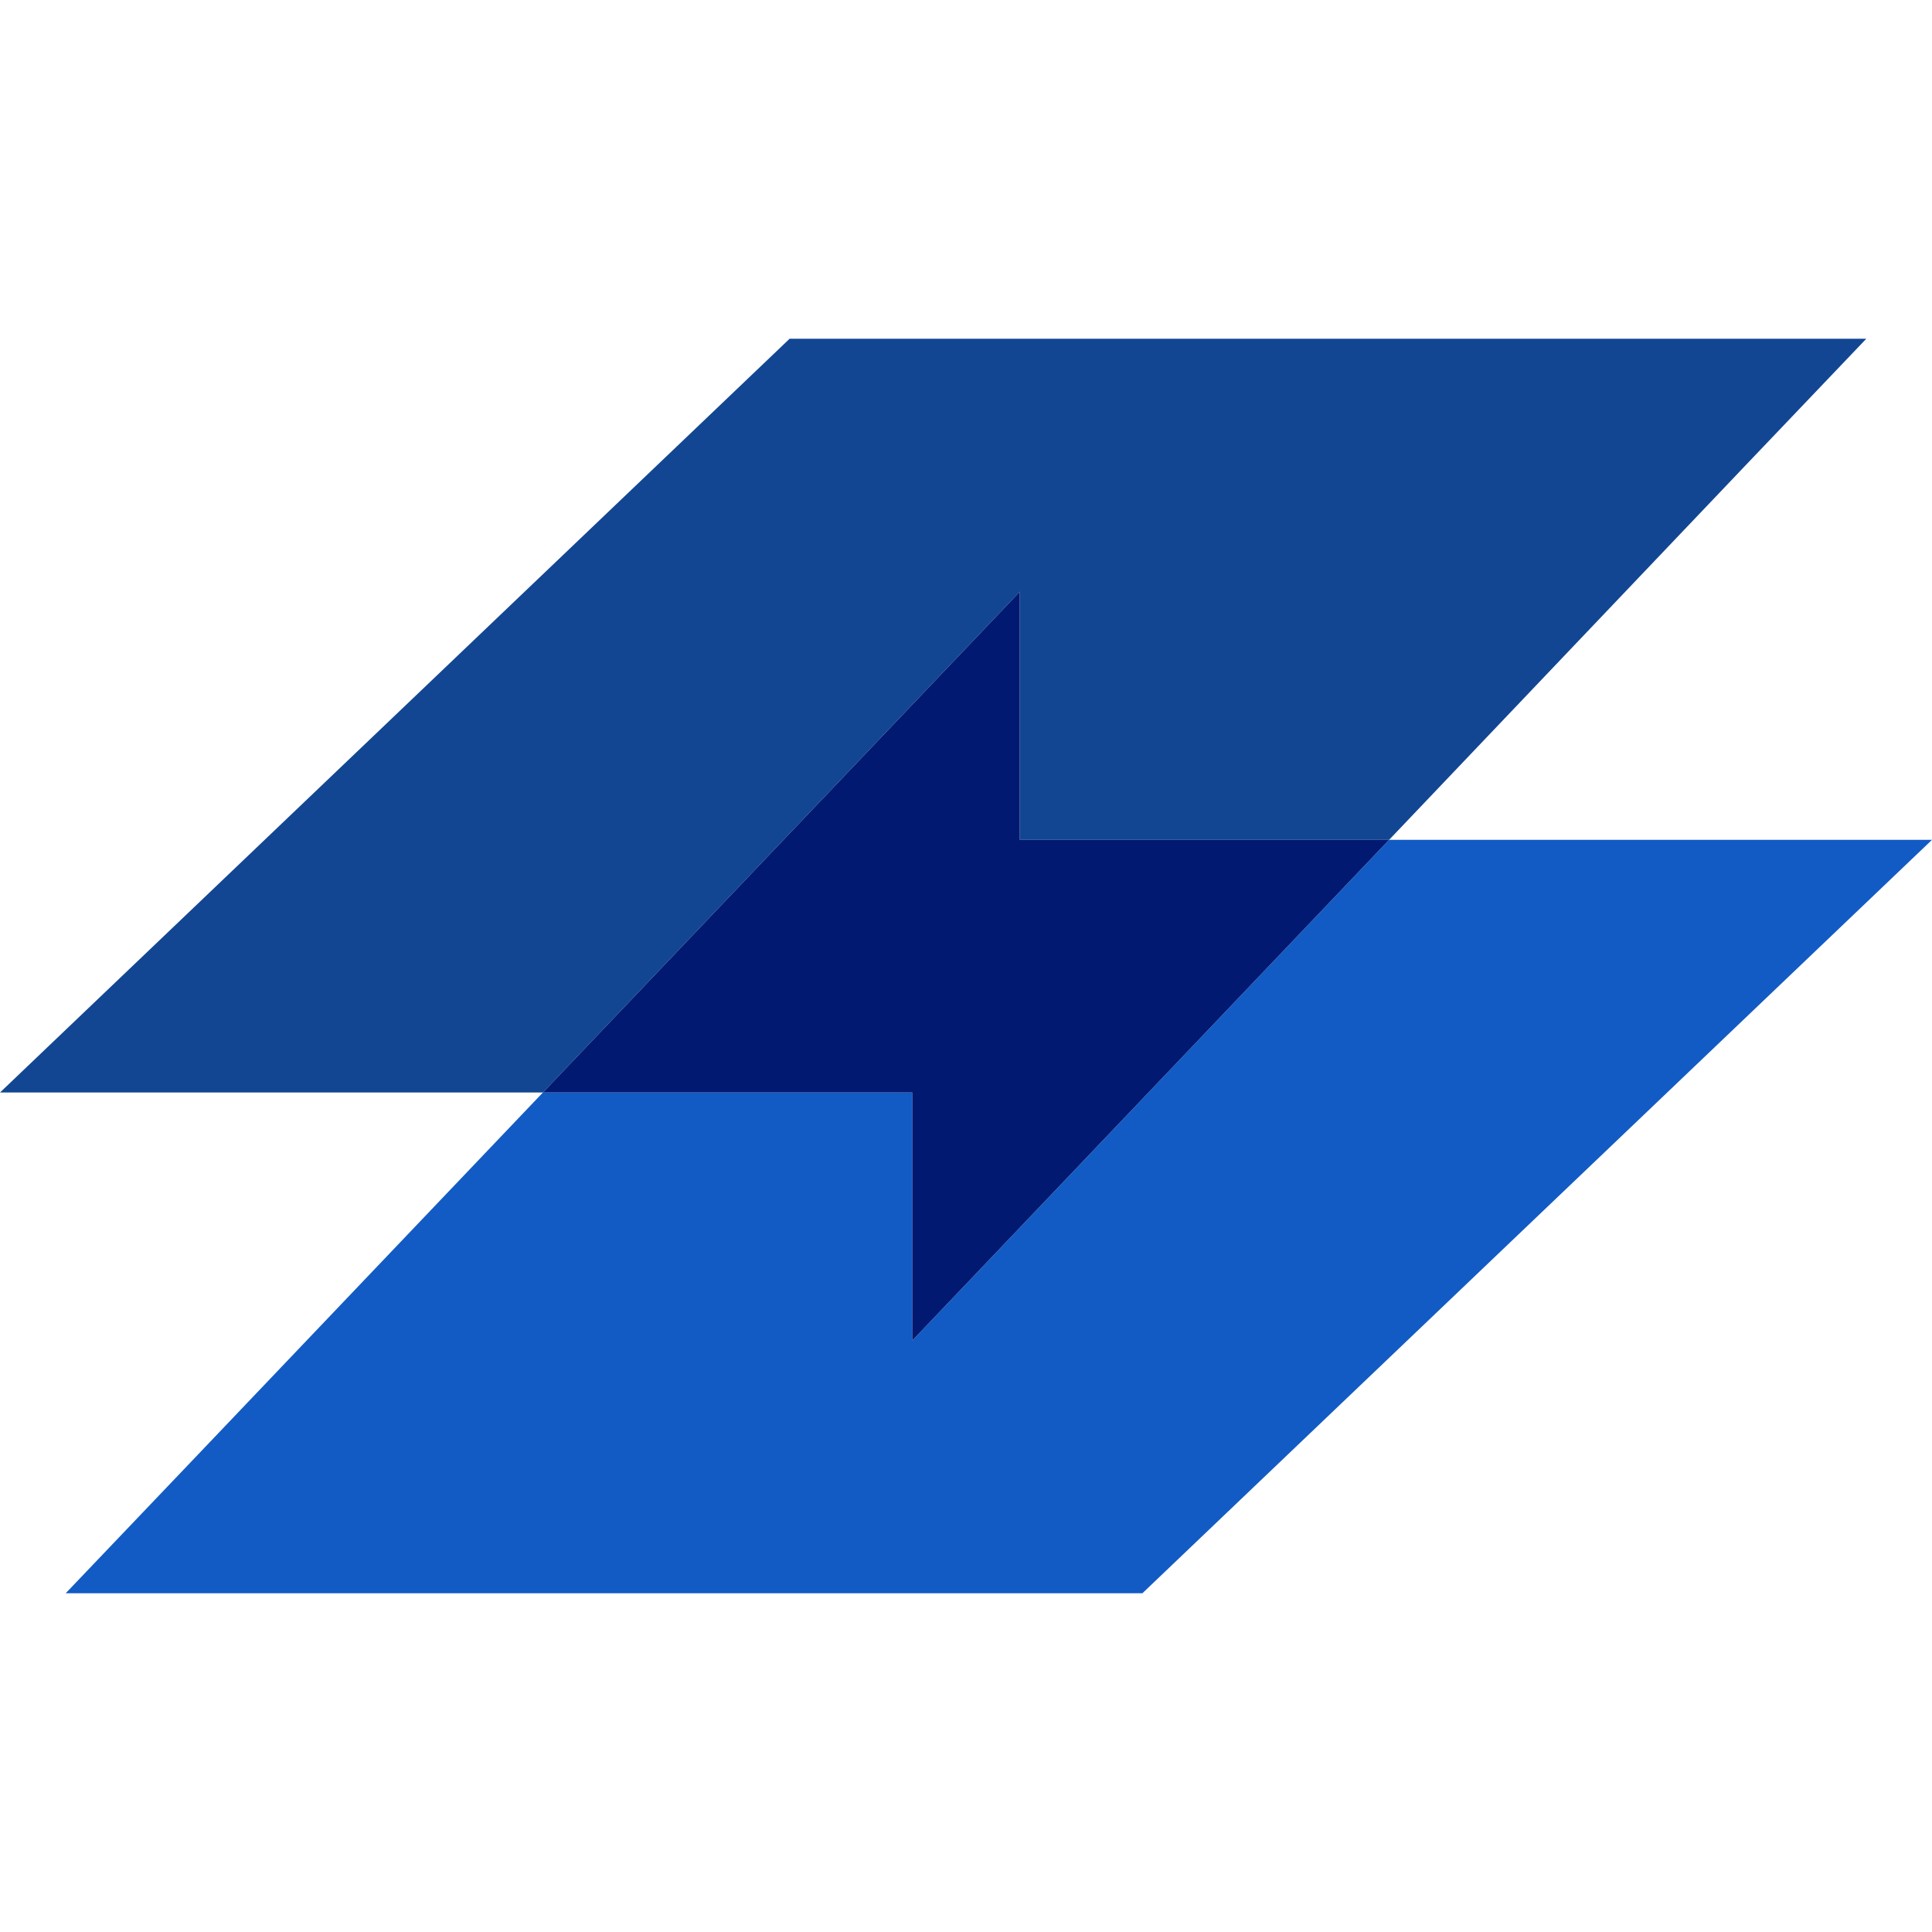
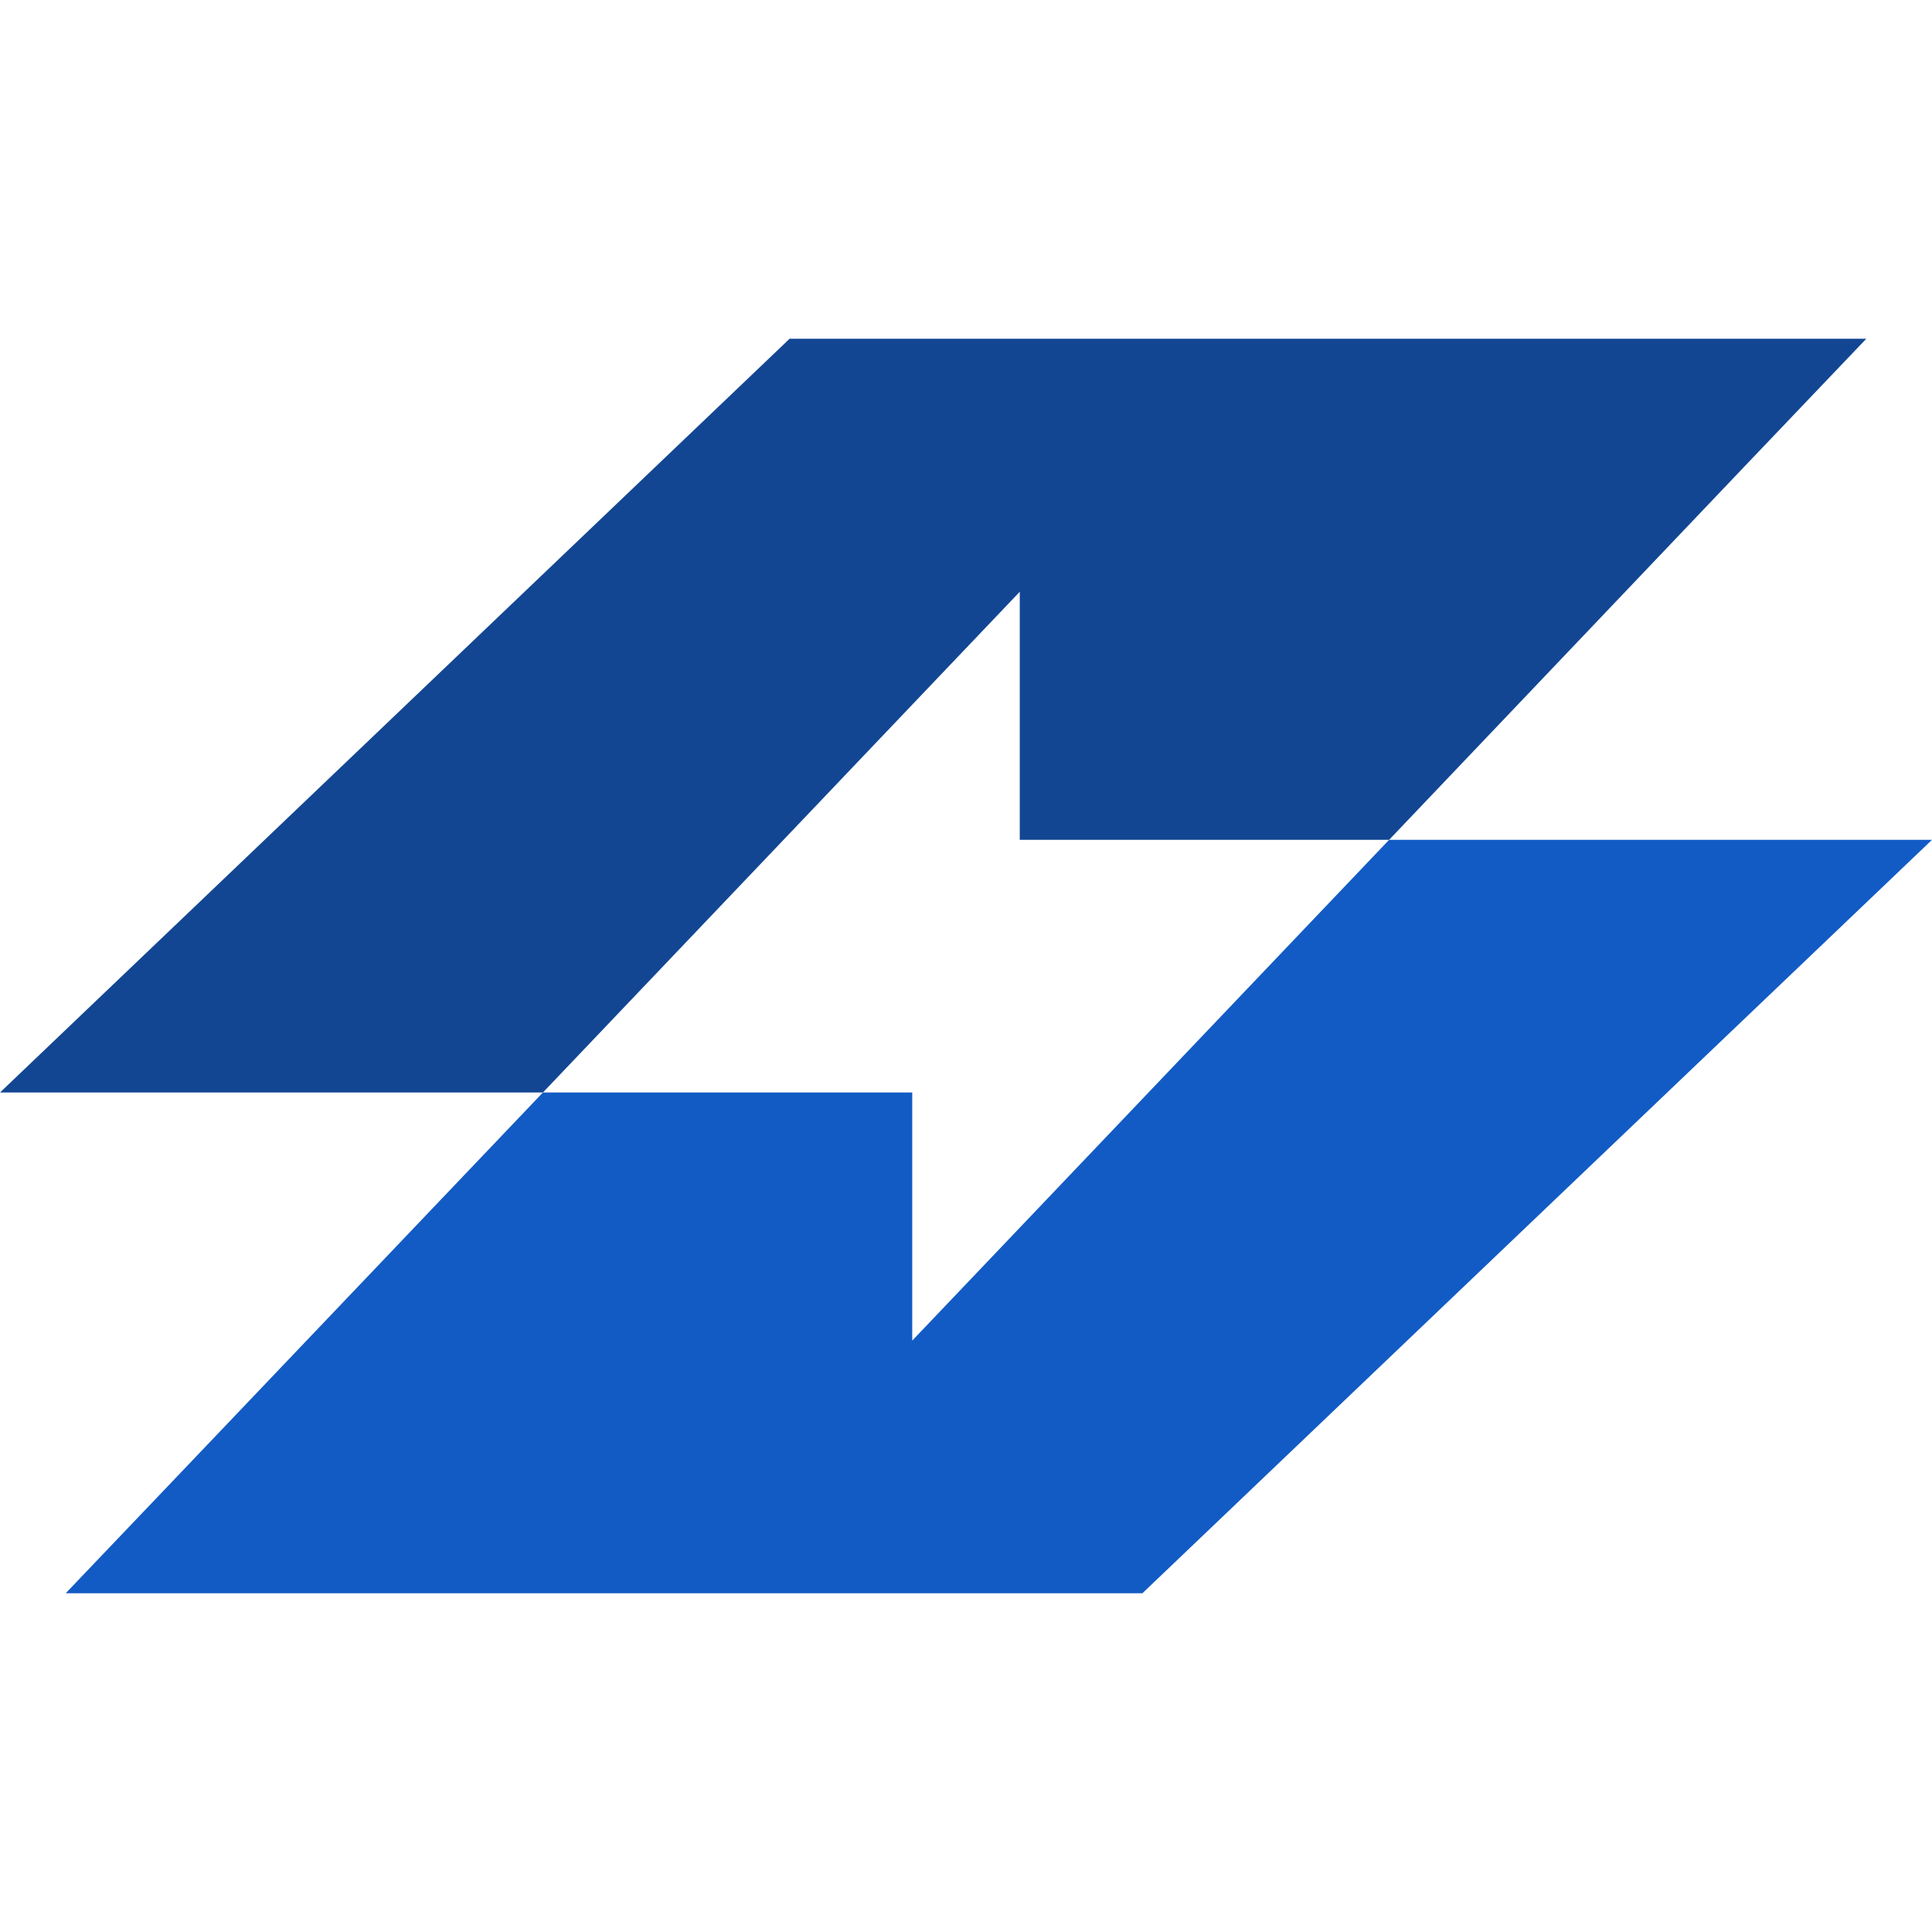
<svg xmlns="http://www.w3.org/2000/svg" viewBox="0 0 54.98 35.7" width="32" height="32">
  <defs>
    <style>
      .cls-1 { fill: #125bc4; }
      .cls-3 { fill: #011971; }
      .cls-4 { fill: #124693; }
    </style>
  </defs>
  <polygon class="cls-4" points="29.02 14.26 39.53 14.26 49.61 3.67 53.11 0 22.47 0 0 21.45 15.45 21.45 29.02 7.2 29.02 14.26" />
  <polygon class="cls-1" points="39.53 14.26 25.96 28.51 25.96 21.45 15.45 21.45 5.37 32.03 1.87 35.7 32.51 35.7 54.98 14.26 39.53 14.26" />
-   <polygon class="cls-3" points="25.96 28.51 39.53 14.26 29.02 14.26 29.02 7.2 15.45 21.45 25.96 21.45 25.96 28.51" />
</svg>